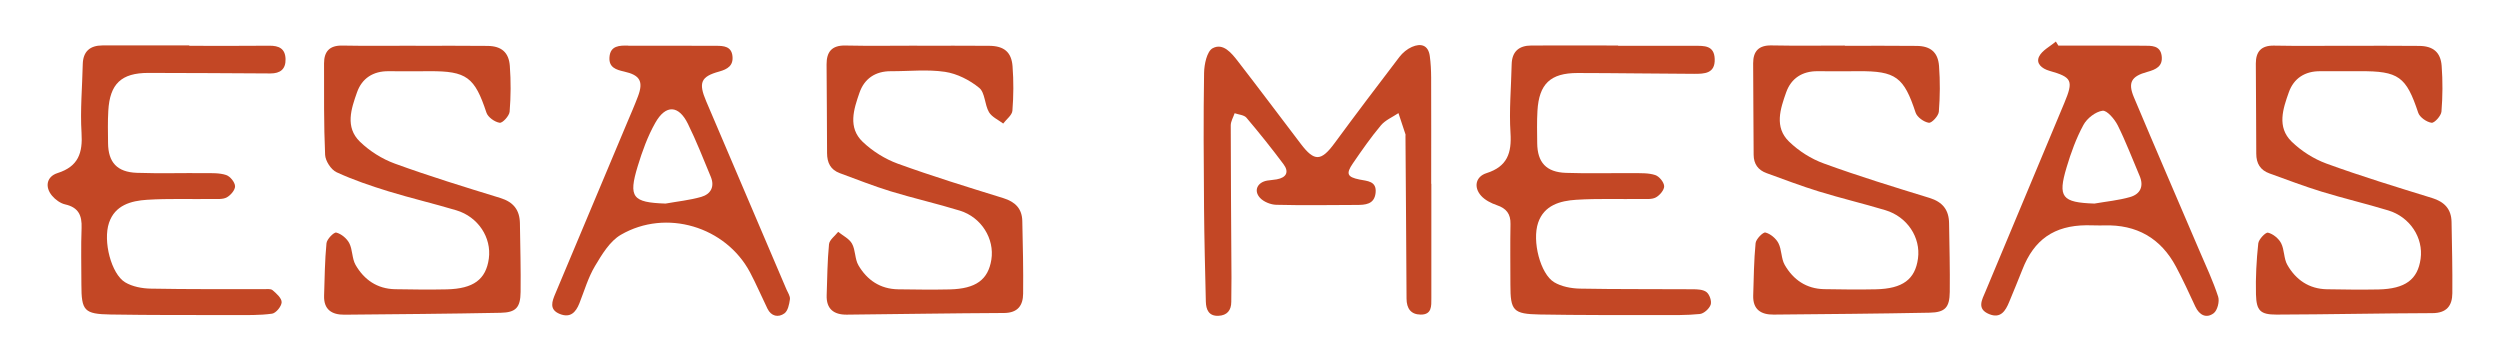
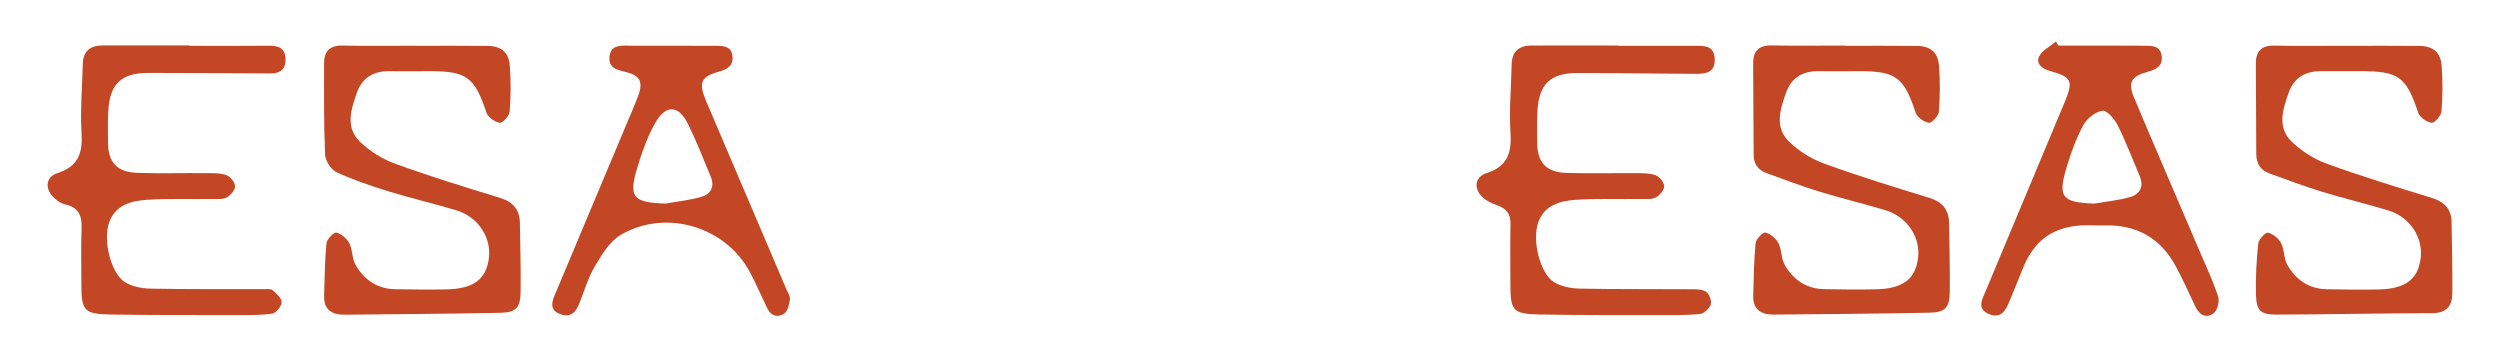
<svg xmlns="http://www.w3.org/2000/svg" viewBox="0 0 512.96 73.35" id="Layer_1">
  <defs>
    <style>.cls-1{fill:#c34725;stroke-width:0px;}</style>
  </defs>
  <path d="M85.28,9.4c4.92,0,9.84-.04,14.76.02,2.82.03,4.37,1.3,4.57,4.12.23,3.11.21,6.26-.04,9.37-.07.86-1.46,2.37-2.04,2.28-1.02-.15-2.41-1.14-2.72-2.08-2.41-7.28-4.06-8.55-11.73-8.5-2.79.02-5.57.03-8.36,0-3.16-.03-5.45,1.46-6.46,4.32-1.2,3.39-2.48,7.15.57,10.12,1.98,1.93,4.55,3.56,7.16,4.51,7.13,2.6,14.4,4.83,21.66,7.06,2.73.84,3.99,2.49,4.03,5.21.07,4.7.2,9.39.14,14.09-.04,3.19-.96,4.2-4.12,4.26-10.67.21-21.34.29-32.01.39-2.62.03-4.29-1.06-4.19-3.92.12-3.58.14-7.18.49-10.74.08-.84,1.53-2.31,2.01-2.19,1.03.26,2.17,1.21,2.67,2.18.69,1.34.54,3.14,1.28,4.44,1.75,3.05,4.44,4.93,8.12,5,3.53.06,7.06.11,10.59.03,5.5-.12,8.05-2.04,8.64-6.3.59-4.32-2.19-8.58-6.67-9.92-4.61-1.38-9.31-2.48-13.91-3.89-3.62-1.12-7.24-2.34-10.66-3.92-1.13-.52-2.29-2.31-2.35-3.57-.28-6.25-.21-12.51-.22-18.76,0-2.42,1.1-3.71,3.75-3.66,5.01.1,10.03.03,15.04.03,0,.01,0,.02,0,.04Z" class="cls-1" />
-   <path d="M188.22,9.39c4.92,0,9.84-.04,14.76.01,3.02.03,4.56,1.27,4.78,4.21.23,3.02.21,6.08-.03,9.1-.07.92-1.23,1.76-1.89,2.64-1-.76-2.33-1.34-2.92-2.34-.9-1.55-.79-3.99-2-4.98-1.95-1.6-4.54-2.92-7.02-3.29-3.63-.54-7.41-.11-11.12-.13-3.18-.01-5.42,1.53-6.42,4.39-1.18,3.39-2.44,7.16.66,10.11,2.01,1.91,4.57,3.52,7.18,4.47,7.13,2.59,14.4,4.82,21.66,7.07,2.45.76,3.85,2.16,3.9,4.7.11,4.97.23,9.94.17,14.91-.02,2.38-1.07,3.94-3.9,3.96-10.76.05-21.53.23-32.29.34-2.66.03-4.22-1.18-4.12-3.99.12-3.49.14-6.99.48-10.46.09-.9,1.23-1.7,1.88-2.54.97.79,2.28,1.41,2.84,2.43.73,1.32.56,3.13,1.31,4.42,1.77,3.04,4.48,4.89,8.16,4.94,3.53.05,7.06.1,10.59.02,5.35-.13,7.87-1.98,8.53-6.1.68-4.28-2.04-8.7-6.46-10.06-4.69-1.44-9.49-2.53-14.18-3.96-3.53-1.08-6.98-2.46-10.45-3.73-1.91-.7-2.61-2.14-2.62-4.1,0-6.07-.08-12.14-.1-18.22-.01-2.52,1.03-3.93,3.85-3.87,4.92.11,9.84.03,14.76.03,0,.01,0,.02,0,.04Z" class="cls-1" />
  <path d="M38.81,9.4c5.48,0,10.95.04,16.43-.02,1.97-.02,3.28.56,3.35,2.72.06,2.11-1.1,2.98-3.12,2.97-8.35-.04-16.7-.11-25.04-.11-5.54,0-7.9,2.24-8.21,7.78-.13,2.2-.07,4.42-.05,6.63.04,3.94,1.85,5.94,5.9,6.09,4.63.16,9.28.02,13.92.06,1.48.01,3.05-.06,4.41.39.82.27,1.79,1.46,1.83,2.28.04.77-.9,1.87-1.7,2.31-.81.44-1.98.32-2.99.33-4.45.06-8.92-.12-13.36.16-3.29.21-6.59,1.1-7.81,4.72-1.28,3.79.47,10.5,3.3,12.21,1.48.89,3.48,1.27,5.26,1.3,7.7.15,15.41.09,23.11.11.65,0,1.49-.13,1.89.21.8.68,1.89,1.66,1.86,2.48-.03.84-1.17,2.23-1.97,2.34-2.55.36-5.18.28-7.77.28-8.45,0-16.9.03-25.34-.11-5.47-.09-6-.78-6.01-6.15,0-3.87-.11-7.74.04-11.6.1-2.57-.62-4.22-3.36-4.84-.99-.22-2.03-.98-2.7-1.78-1.52-1.8-1.12-3.94,1.13-4.65,4.29-1.36,5.18-4.15,4.92-8.26-.29-4.67.15-9.38.25-14.07.06-2.64,1.5-3.85,4.04-3.86,5.94-.03,11.88,0,17.82,0,0,.03,0,.05,0,.08Z" class="cls-1" />
  <path d="M128.89,9.39c6.02,0,12.05-.02,18.07.01,1.51,0,3.12.1,3.33,2.11.21,1.95-1,2.69-2.73,3.17-3.76,1.03-4.29,2.28-2.66,6.1,5.47,12.87,10.97,25.72,16.46,38.58.29.68.81,1.41.72,2.05-.14,1.03-.41,2.38-1.14,2.9-1.23.88-2.7.61-3.47-.98-1.21-2.48-2.29-5.02-3.58-7.46-4.99-9.37-17.19-13.09-26.49-7.7-2.28,1.32-3.91,4.06-5.33,6.44-1.4,2.35-2.17,5.06-3.19,7.63-.74,1.86-1.86,3.05-4.02,2.18-2.27-.91-1.56-2.63-.91-4.18,4.9-11.71,9.83-23.4,14.74-35.1.75-1.78,1.53-3.55,2.21-5.36,1.16-3.07.43-4.37-2.84-5.1-1.65-.37-3.15-.84-3.01-2.92.16-2.44,2.1-2.44,3.86-2.4ZM136.56,41.77c2.44-.44,4.94-.69,7.32-1.37,1.95-.56,2.81-2.09,1.96-4.13-1.52-3.65-2.95-7.34-4.7-10.88-1.89-3.84-4.54-3.98-6.68-.2-1.57,2.77-2.68,5.85-3.61,8.91-1.95,6.4-1.07,7.44,5.71,7.67Z" class="cls-1" />
-   <path d="M293.69,37.7c0,7.83,0,15.66,0,23.48,0,1.59.13,3.39-2.19,3.37-2.03-.02-2.89-1.28-2.9-3.27-.05-11.14-.15-22.28-.22-33.42,0-.09.04-.19.01-.27-.48-1.46-.96-2.92-1.45-4.38-1.22.82-2.69,1.43-3.6,2.51-2.07,2.47-3.92,5.13-5.75,7.8-1.47,2.14-1.15,2.8,1.33,3.31,1.61.33,3.59.29,3.33,2.75-.26,2.38-2.12,2.47-3.96,2.47-5.48.02-10.96.11-16.43-.03-1.14-.03-2.58-.61-3.33-1.43-1.36-1.49-.52-3.2,1.5-3.54.64-.11,1.29-.13,1.93-.25,2-.36,2.59-1.52,1.39-3.12-2.43-3.25-4.97-6.43-7.6-9.53-.49-.57-1.6-.63-2.42-.92-.28.83-.8,1.67-.8,2.5,0,10.41.1,20.81.15,31.22,0,1.66-.04,3.32-.04,4.97,0,1.77-.87,2.81-2.66,2.88-1.97.07-2.52-1.28-2.56-2.91-.15-6.44-.32-12.89-.37-19.33-.07-9.2-.14-18.41.01-27.61.03-1.76.58-4.43,1.77-5.06,2.15-1.14,3.87,1,5.17,2.68,4.35,5.62,8.61,11.31,12.92,16.97,2.78,3.66,4.17,3.56,6.91-.16,4.38-5.95,8.83-11.84,13.32-17.71.65-.84,1.58-1.62,2.55-2.04,1.83-.8,3.35-.41,3.67,1.85.2,1.45.27,2.93.28,4.4.03,7.28.01,14.55.01,21.83h.03Z" class="cls-1" />
+   <path d="M293.69,37.7h.03Z" class="cls-1" />
  <path d="M378.53,9.4c4.92,0,9.84-.04,14.76.02,2.82.03,4.36,1.3,4.57,4.13.23,3.11.21,6.26-.04,9.37-.07.86-1.46,2.36-2.05,2.27-1.02-.15-2.41-1.15-2.72-2.09-2.4-7.27-4.05-8.55-11.73-8.49-2.79.02-5.57.03-8.36,0-3.16-.03-5.44,1.46-6.46,4.32-1.2,3.39-2.48,7.16.58,10.12,1.98,1.93,4.55,3.56,7.16,4.5,7.13,2.6,14.4,4.83,21.66,7.06,2.73.84,3.99,2.49,4.02,5.21.07,4.7.2,9.39.14,14.09-.04,3.19-.96,4.19-4.13,4.25-10.67.21-21.34.29-32.01.39-2.62.03-4.28-1.07-4.19-3.92.12-3.58.14-7.18.49-10.74.08-.84,1.54-2.3,2.02-2.18,1.03.26,2.17,1.22,2.67,2.19.69,1.35.54,3.14,1.28,4.44,1.75,3.05,4.44,4.93,8.13,4.99,3.53.06,7.06.11,10.59.03,5.5-.12,8.05-2.04,8.63-6.31.59-4.32-2.19-8.57-6.68-9.92-4.52-1.36-9.13-2.45-13.64-3.84-3.62-1.11-7.17-2.47-10.73-3.76-1.75-.63-2.66-1.87-2.67-3.78-.02-6.26-.09-12.51-.1-18.77,0-2.43,1.11-3.71,3.76-3.66,5.01.1,10.03.03,15.04.03,0,.01,0,.02,0,.04Z" class="cls-1" />
  <path d="M481.64,9.4c4.92,0,9.84-.04,14.76.02,2.83.03,4.38,1.29,4.59,4.1.23,3.11.21,6.26-.04,9.37-.07.87-1.44,2.38-2.03,2.3-1.02-.14-2.43-1.13-2.74-2.06-2.47-7.41-4-8.57-11.99-8.52-2.69.02-5.39.02-8.08,0-3.16-.03-5.45,1.44-6.47,4.3-1.21,3.39-2.49,7.15.55,10.13,1.98,1.93,4.55,3.57,7.15,4.52,7.13,2.6,14.4,4.82,21.66,7.06,2.57.79,3.97,2.28,4.02,4.92.09,4.88.2,9.76.16,14.64-.02,2.54-1.16,4.06-4.09,4.07-10.67.03-21.34.27-32.01.3-3.29,0-4.1-.8-4.19-4.14-.09-3.48.1-6.99.47-10.46.09-.85,1.51-2.33,2-2.21,1.04.25,2.19,1.2,2.69,2.16.69,1.34.53,3.14,1.27,4.44,1.74,3.05,4.43,4.94,8.11,5.01,3.53.06,7.06.11,10.59.04,5.5-.12,8.06-2.03,8.65-6.28.6-4.31-2.17-8.59-6.65-9.94-4.52-1.37-9.13-2.46-13.64-3.84-3.62-1.11-7.17-2.47-10.73-3.75-1.88-.68-2.7-2.05-2.7-4.05,0-6.16-.08-12.33-.09-18.49,0-2.41,1.07-3.73,3.73-3.68,5.01.1,10.03.03,15.04.03,0,.01,0,.02,0,.03Z" class="cls-1" />
  <path d="M332.05,9.4c5.2,0,10.4.01,15.59,0,2.02,0,4.1-.13,4.19,2.71.1,3.02-2.14,3.04-4.22,3.04-7.98-.03-15.95-.16-23.93-.17-5.55,0-7.9,2.23-8.22,7.77-.13,2.2-.07,4.42-.05,6.63.04,3.94,1.85,5.95,5.89,6.09,4.63.16,9.28.02,13.92.06,1.48.01,3.05-.06,4.41.39.82.27,1.79,1.46,1.83,2.27.04.77-.9,1.88-1.69,2.31-.81.45-1.98.32-2.99.33-4.45.06-8.92-.12-13.36.16-3.29.21-6.59,1.1-7.82,4.71-1.28,3.77.46,10.51,3.29,12.21,1.48.89,3.48,1.27,5.25,1.31,7.7.15,15.41.07,23.11.13,1,0,2.22.04,2.91.59.63.5,1.09,1.87.84,2.59-.29.82-1.39,1.82-2.23,1.9-2.76.28-5.56.22-8.34.22-8.17-.01-16.34.03-24.51-.12-5.47-.1-6.01-.78-6.01-6.14,0-4.14-.06-8.29.02-12.43.04-2.08-.85-3.2-2.8-3.86-1.17-.4-2.43-1.04-3.23-1.93-1.57-1.75-1.13-3.93,1.1-4.64,4.29-1.36,5.19-4.14,4.93-8.25-.3-4.67.14-9.38.24-14.07.06-2.63,1.49-3.86,4.03-3.87,5.94-.03,11.88,0,17.82,0,0,.02,0,.05,0,.07Z" class="cls-1" />
  <path d="M422.36,9.36c5.84,0,11.68-.03,17.52.02,1.54.01,3.37-.1,3.66,2.08.28,2.14-1.16,2.8-2.94,3.29-3.28.89-4.03,2.18-2.76,5.2,4.42,10.51,8.96,20.98,13.44,31.47,1.34,3.13,2.8,6.22,3.85,9.45.32.98-.15,2.82-.92,3.4-1.49,1.12-2.93.41-3.76-1.36-1.28-2.75-2.54-5.51-3.97-8.19-3.12-5.85-8.07-8.68-14.76-8.47-1.2.04-2.41-.04-3.62-.03-6.62.06-10.75,2.94-13.14,9.09-.87,2.23-1.8,4.43-2.71,6.65-.75,1.83-1.75,3.46-4.11,2.49-2.61-1.07-1.45-2.96-.75-4.64,5.39-12.9,10.8-25.79,16.18-38.69,1.91-4.58,1.6-5.27-3.06-6.59-1.6-.46-2.79-1.53-2.13-2.91.61-1.28,2.26-2.08,3.45-3.1l.51.83ZM429.74,41.77c2.45-.43,4.95-.66,7.32-1.34,2.1-.6,2.87-2.21,1.95-4.35-1.48-3.47-2.81-7-4.49-10.37-.64-1.27-2.21-3.11-3.11-2.99-1.45.2-3.19,1.56-3.92,2.91-1.48,2.72-2.56,5.7-3.45,8.68-1.86,6.18-.96,7.23,5.7,7.46Z" class="cls-1" />
</svg>